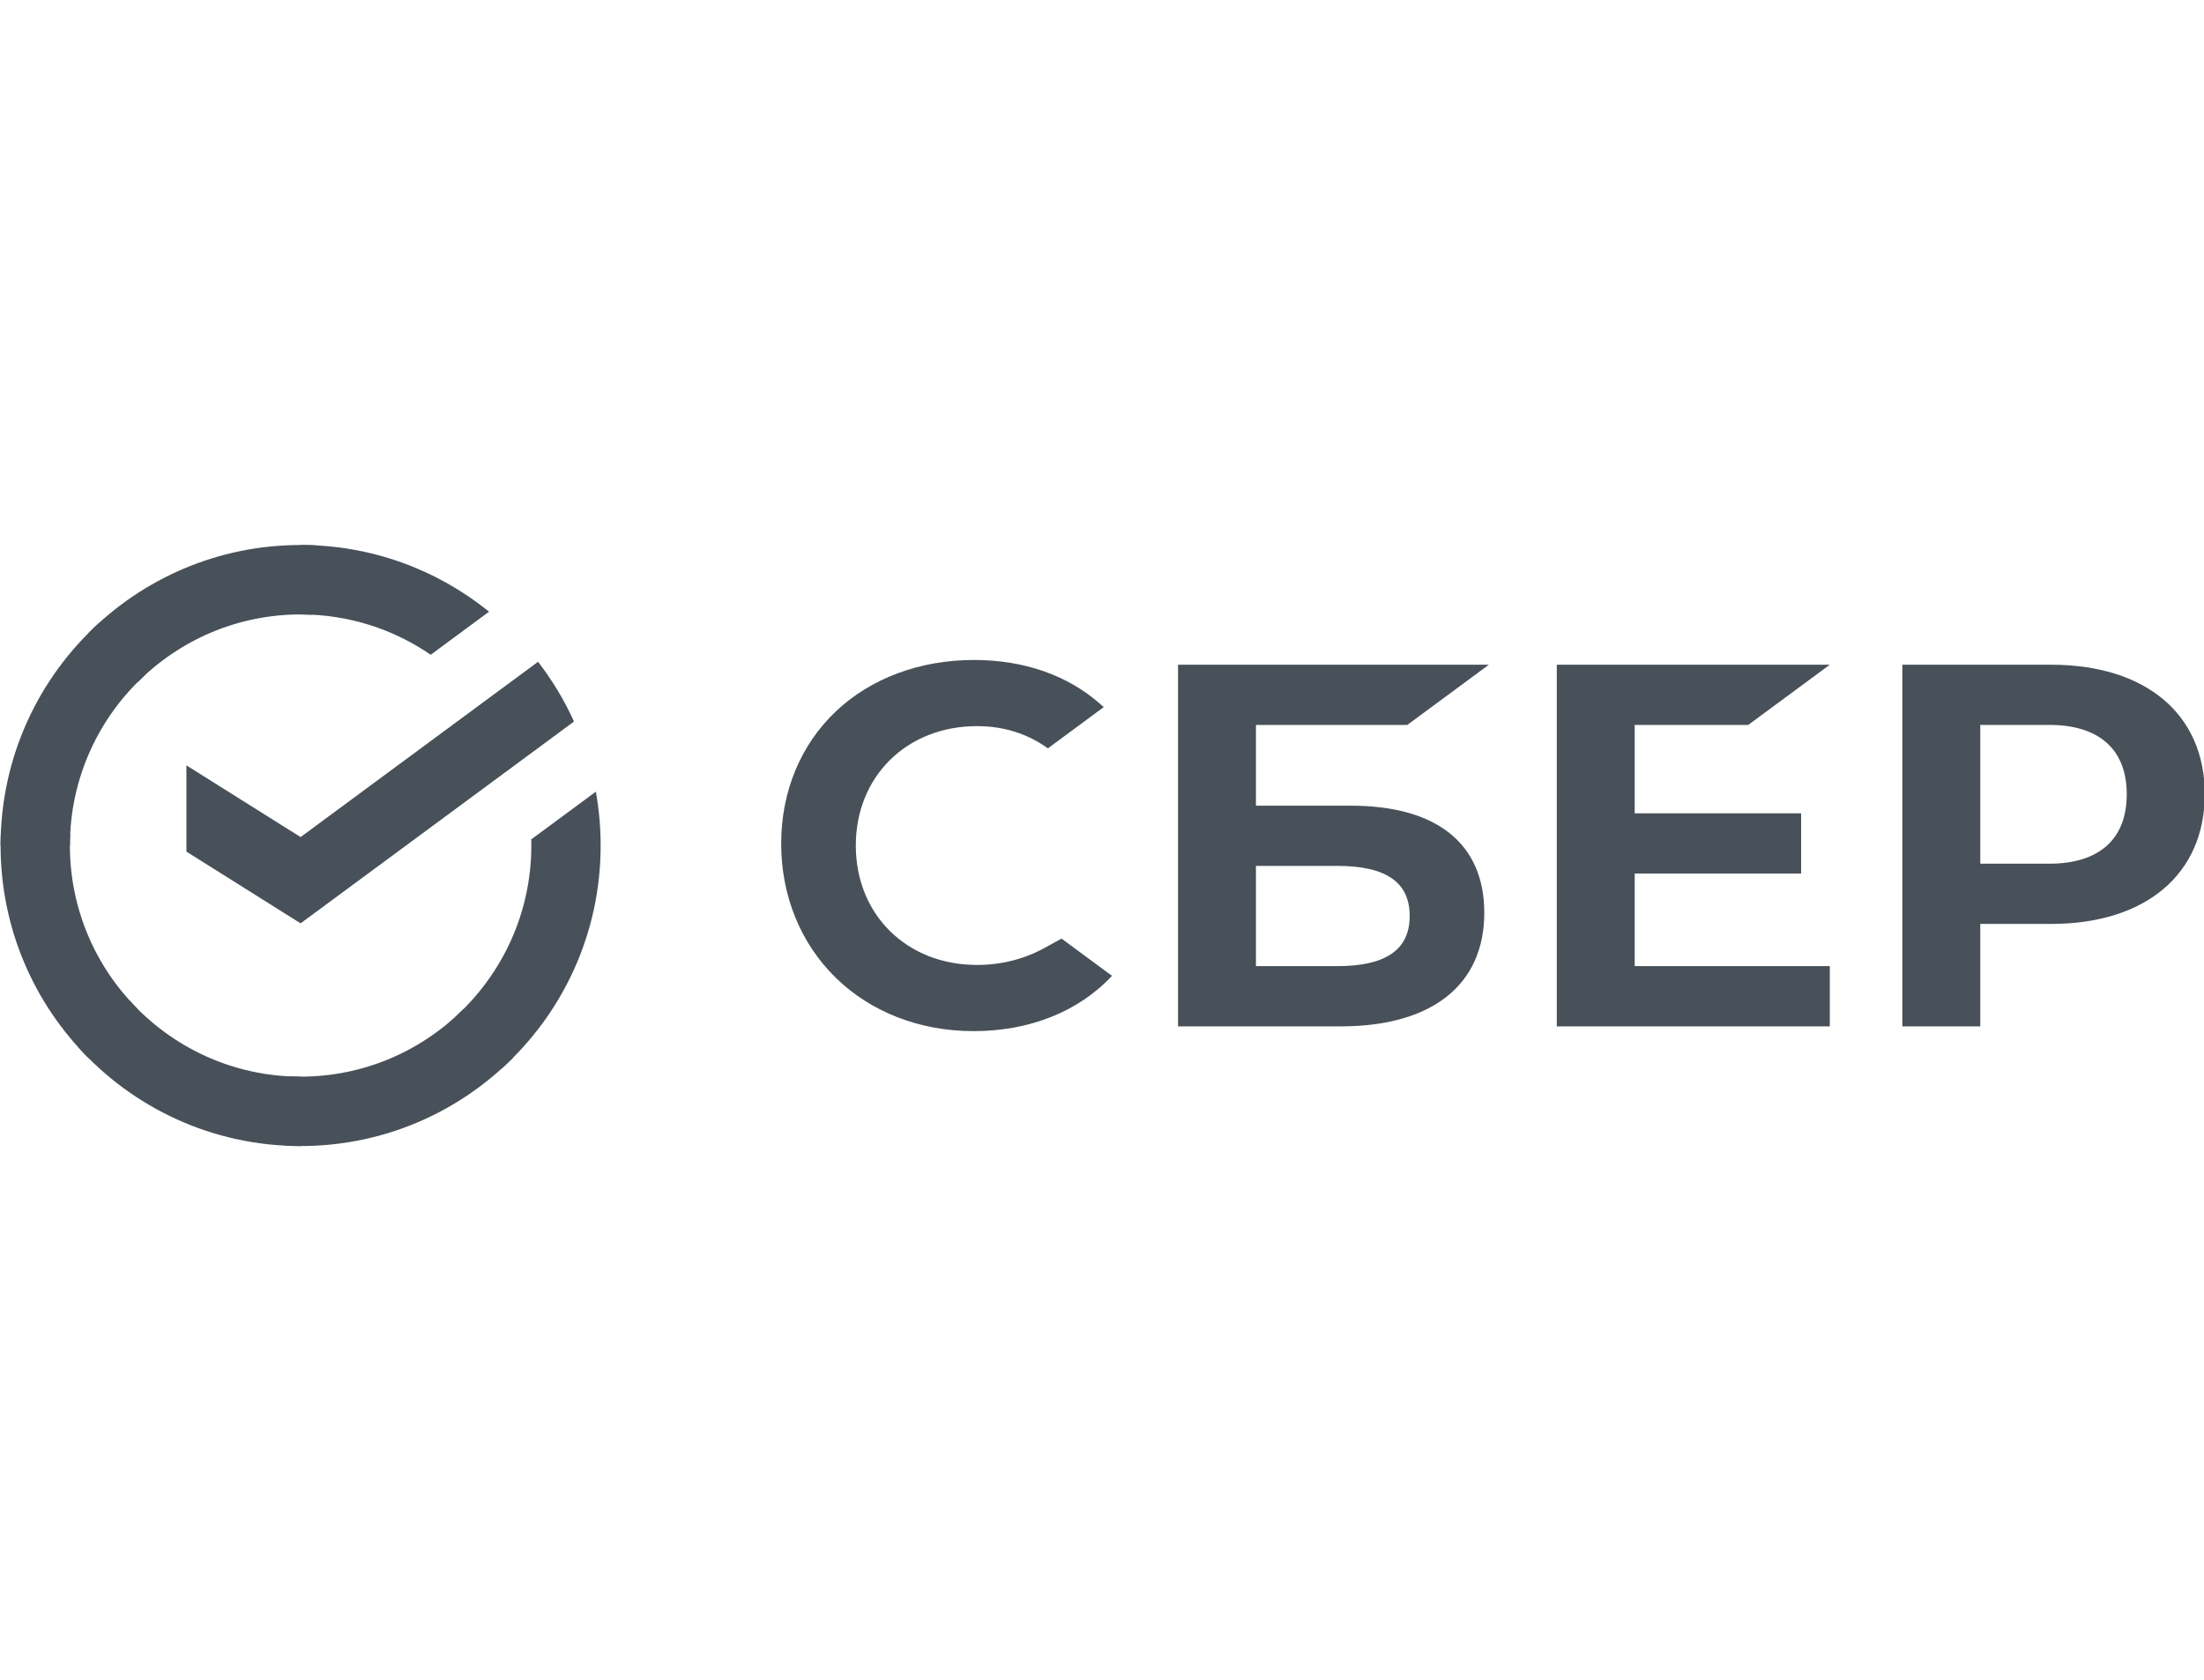
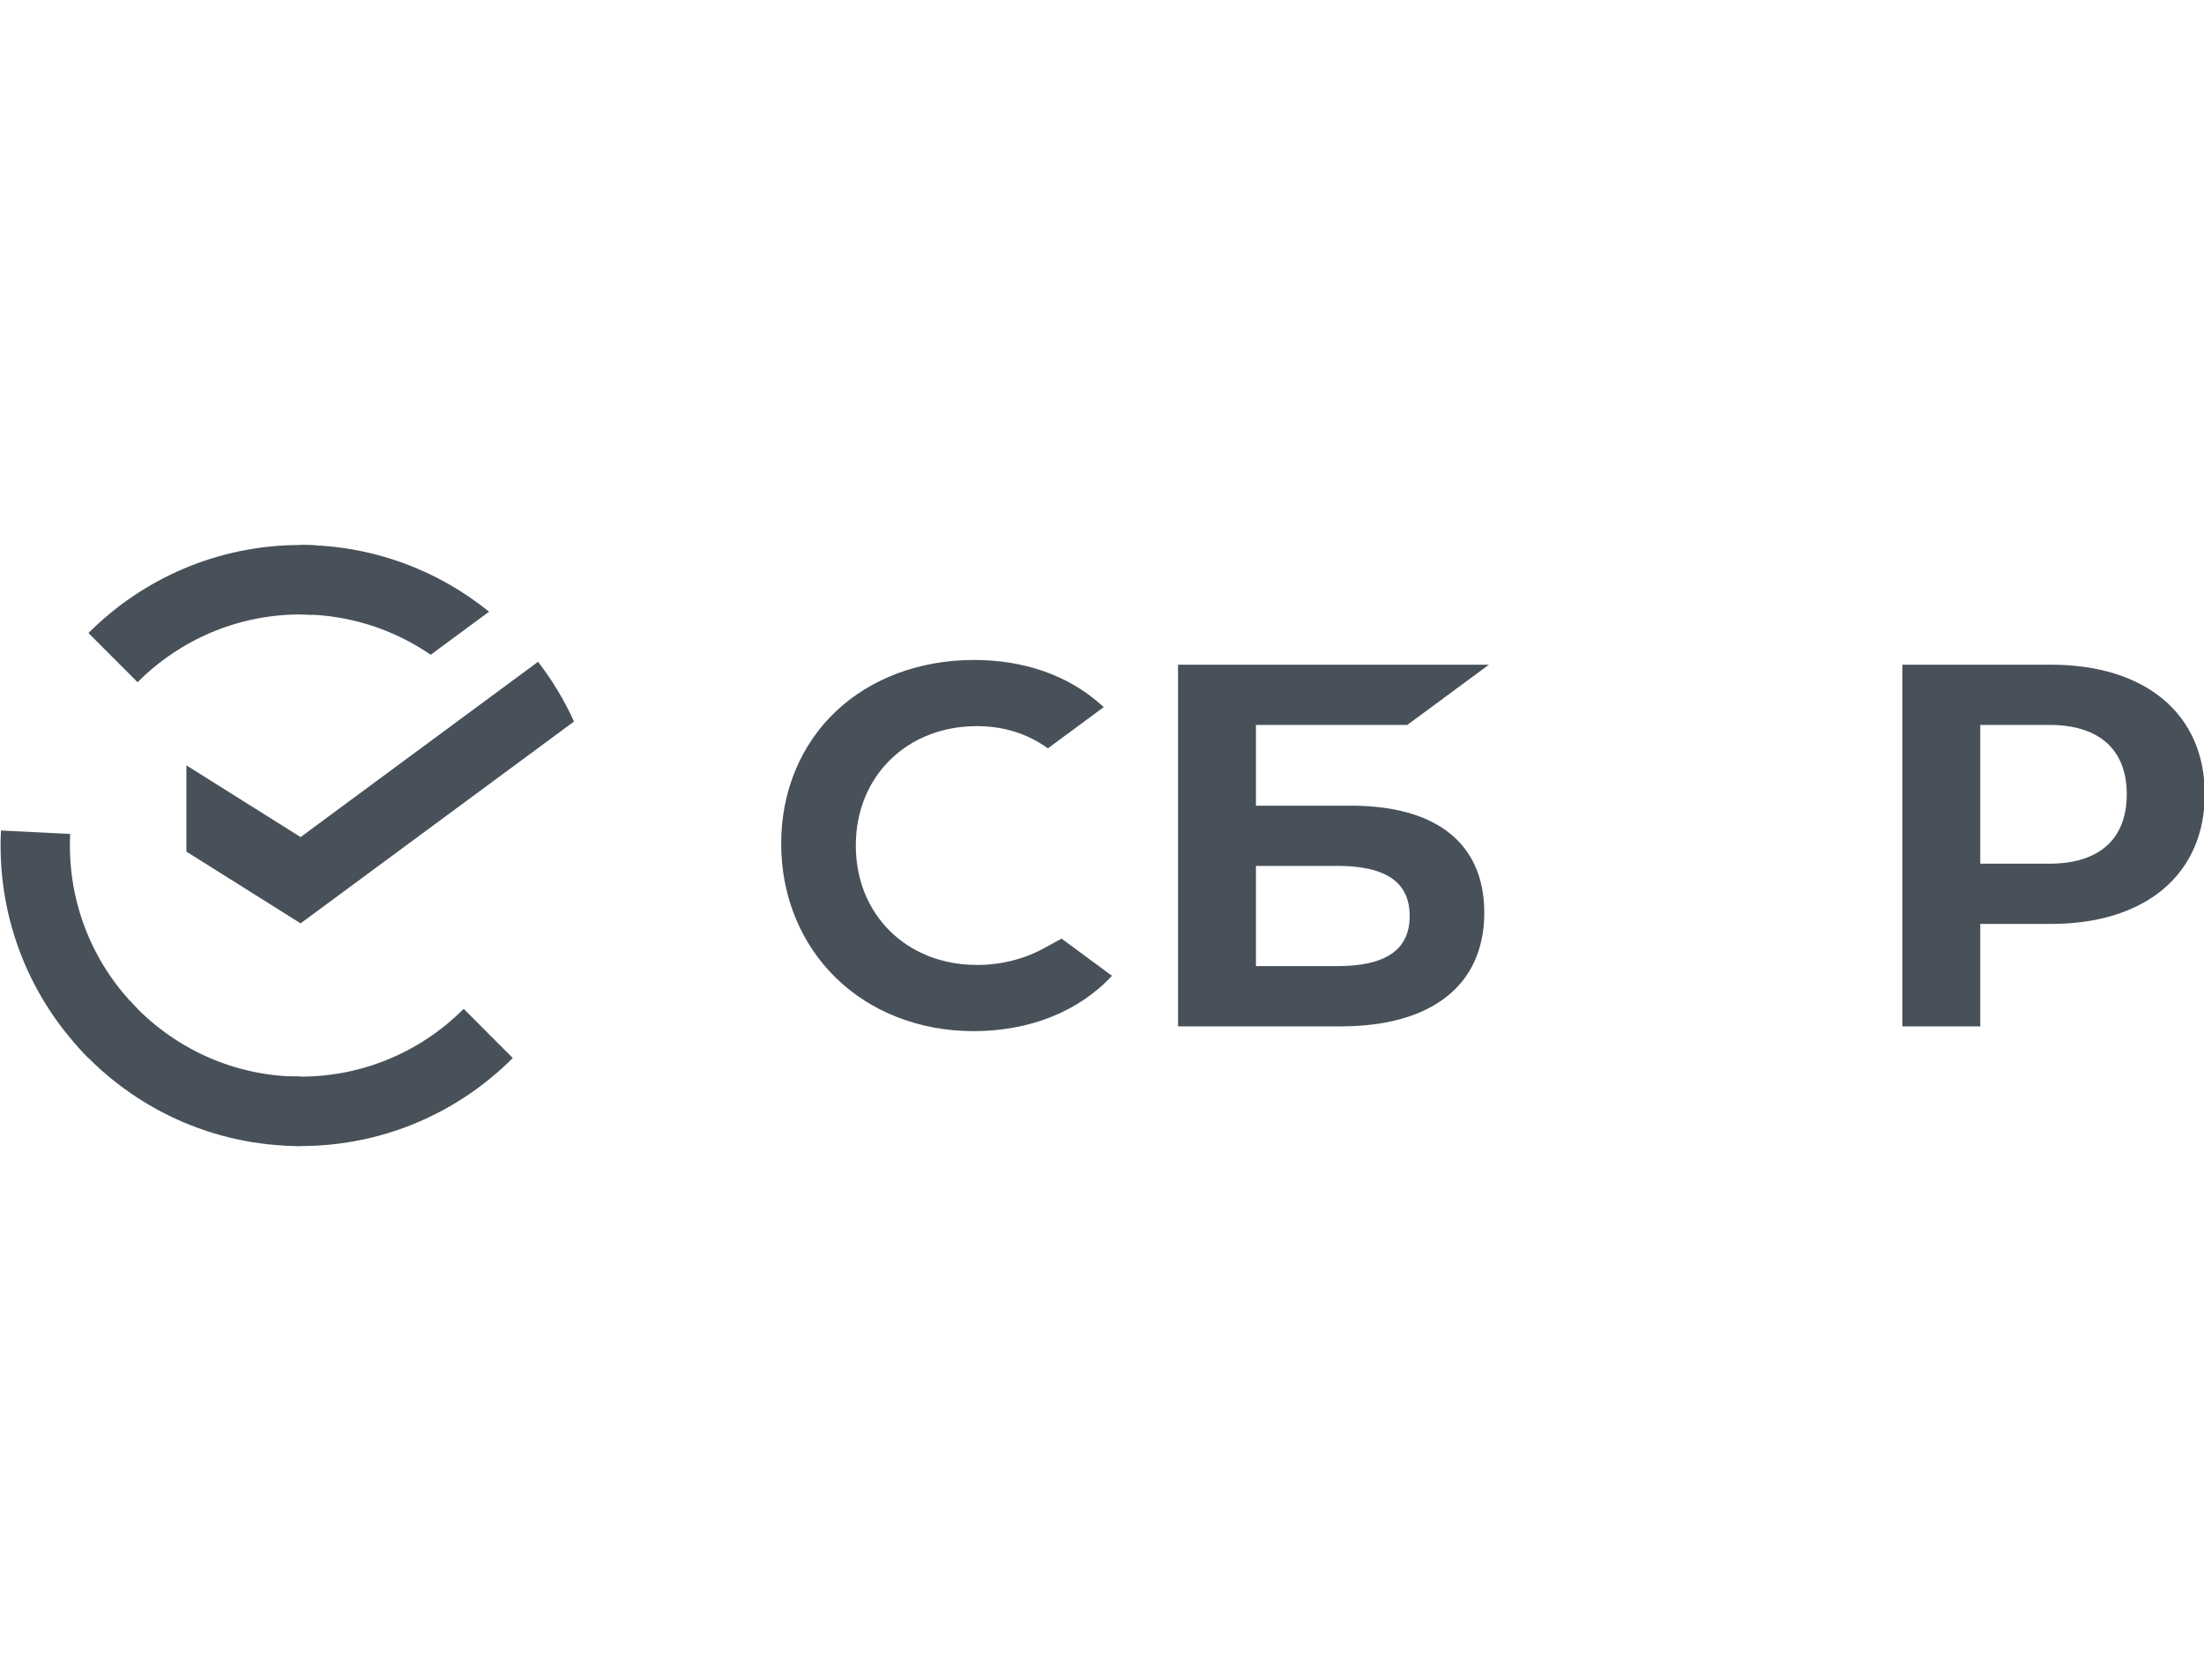
<svg xmlns="http://www.w3.org/2000/svg" width="80" height="61" viewBox="0 0 80 61" fill="none">
  <g clip-path="url(#clip0_5913_9902)">
-     <path d="M63.457 26.318L66.418 24.132H56.508V37.262H66.418V35.075H59.336V31.715H65.376V29.528H59.336V26.318H63.457Z" fill="#485159" />
    <path d="M49.029 29.25H45.588V26.318H51.082L54.043 24.132H42.76V37.262H48.665C51.976 37.262 53.876 35.758 53.876 33.137C53.876 30.631 52.154 29.25 49.029 29.25ZM48.537 35.075H45.588V31.436H48.537C50.332 31.436 51.168 32.044 51.168 33.255C51.168 34.493 50.283 35.075 48.537 35.075Z" fill="#485159" />
    <path d="M74.446 24.132H69.051V37.262H71.879V33.543H74.446C77.889 33.543 80.028 31.729 80.028 28.831C80.028 25.933 77.89 24.132 74.446 24.132ZM74.386 31.356H71.879V26.318H74.386C76.197 26.318 77.196 27.213 77.196 28.837C77.196 30.462 76.198 31.356 74.386 31.356Z" fill="#485159" />
    <path d="M37.905 34.419C37.18 34.82 36.335 35.032 35.464 35.032C32.914 35.032 31.064 33.209 31.064 30.697C31.064 28.185 32.915 26.362 35.464 26.362C36.428 26.362 37.293 26.634 38.036 27.169L40.064 25.671L39.93 25.553C38.746 24.511 37.163 23.96 35.354 23.96C33.392 23.96 31.61 24.623 30.339 25.827C29.06 27.038 28.355 28.742 28.355 30.625C28.355 32.517 29.057 34.246 30.332 35.493C31.61 36.745 33.388 37.435 35.336 37.435C37.375 37.435 39.156 36.723 40.362 35.427C39.431 34.74 38.532 34.076 38.532 34.076L37.905 34.419Z" fill="#485159" />
    <path d="M19.53 24.026C20.044 24.692 20.484 25.419 20.835 26.195L10.911 33.522L6.766 30.918V27.786L10.911 30.39L19.53 24.026Z" fill="#485159" />
    <path d="M2.537 30.697C2.537 30.556 2.54 30.416 2.548 30.277L0.035 30.151C0.027 30.332 0.021 30.514 0.021 30.697C0.021 33.709 1.24 36.437 3.211 38.411L4.993 36.627C3.476 35.107 2.537 33.01 2.537 30.697Z" fill="#485159" />
    <path d="M10.912 22.307C11.052 22.307 11.191 22.312 11.331 22.318L11.456 19.8C11.276 19.791 11.094 19.786 10.912 19.786C7.904 19.786 5.181 21.007 3.211 22.982L4.993 24.767C6.509 23.247 8.603 22.307 10.912 22.307Z" fill="#485159" />
    <path d="M10.911 39.087C10.771 39.087 10.632 39.084 10.493 39.076L10.367 41.593C10.547 41.602 10.729 41.607 10.911 41.607C13.919 41.607 16.642 40.386 18.612 38.411L16.831 36.627C15.314 38.146 13.22 39.087 10.911 39.087Z" fill="#485159" />
    <path d="M15.633 23.771L17.752 22.207C15.882 20.694 13.503 19.786 10.912 19.786V22.307C12.663 22.307 14.289 22.848 15.633 23.771Z" fill="#485159" />
-     <path d="M21.802 30.697C21.802 30.03 21.742 29.376 21.628 28.742L19.283 30.473C19.285 30.547 19.286 30.622 19.286 30.697C19.286 33.16 18.221 35.379 16.527 36.916L18.217 38.787C20.419 36.791 21.802 33.906 21.802 30.697Z" fill="#485159" />
    <path d="M10.912 39.087C8.453 39.087 6.238 38.02 4.704 36.323L2.836 38.016C4.829 40.221 7.709 41.607 10.912 41.607V39.087Z" fill="#485159" />
-     <path d="M5.296 24.477L3.606 22.606C1.405 24.602 0.021 27.488 0.021 30.696H2.538C2.537 28.233 3.602 26.014 5.296 24.477Z" fill="#485159" />
  </g>
  <defs>
    <clipPath id="clip0_5913_9902">
      <rect y="0.699" width="80" height="60" rx="20" fill="white" />
    </clipPath>
  </defs>
</svg>